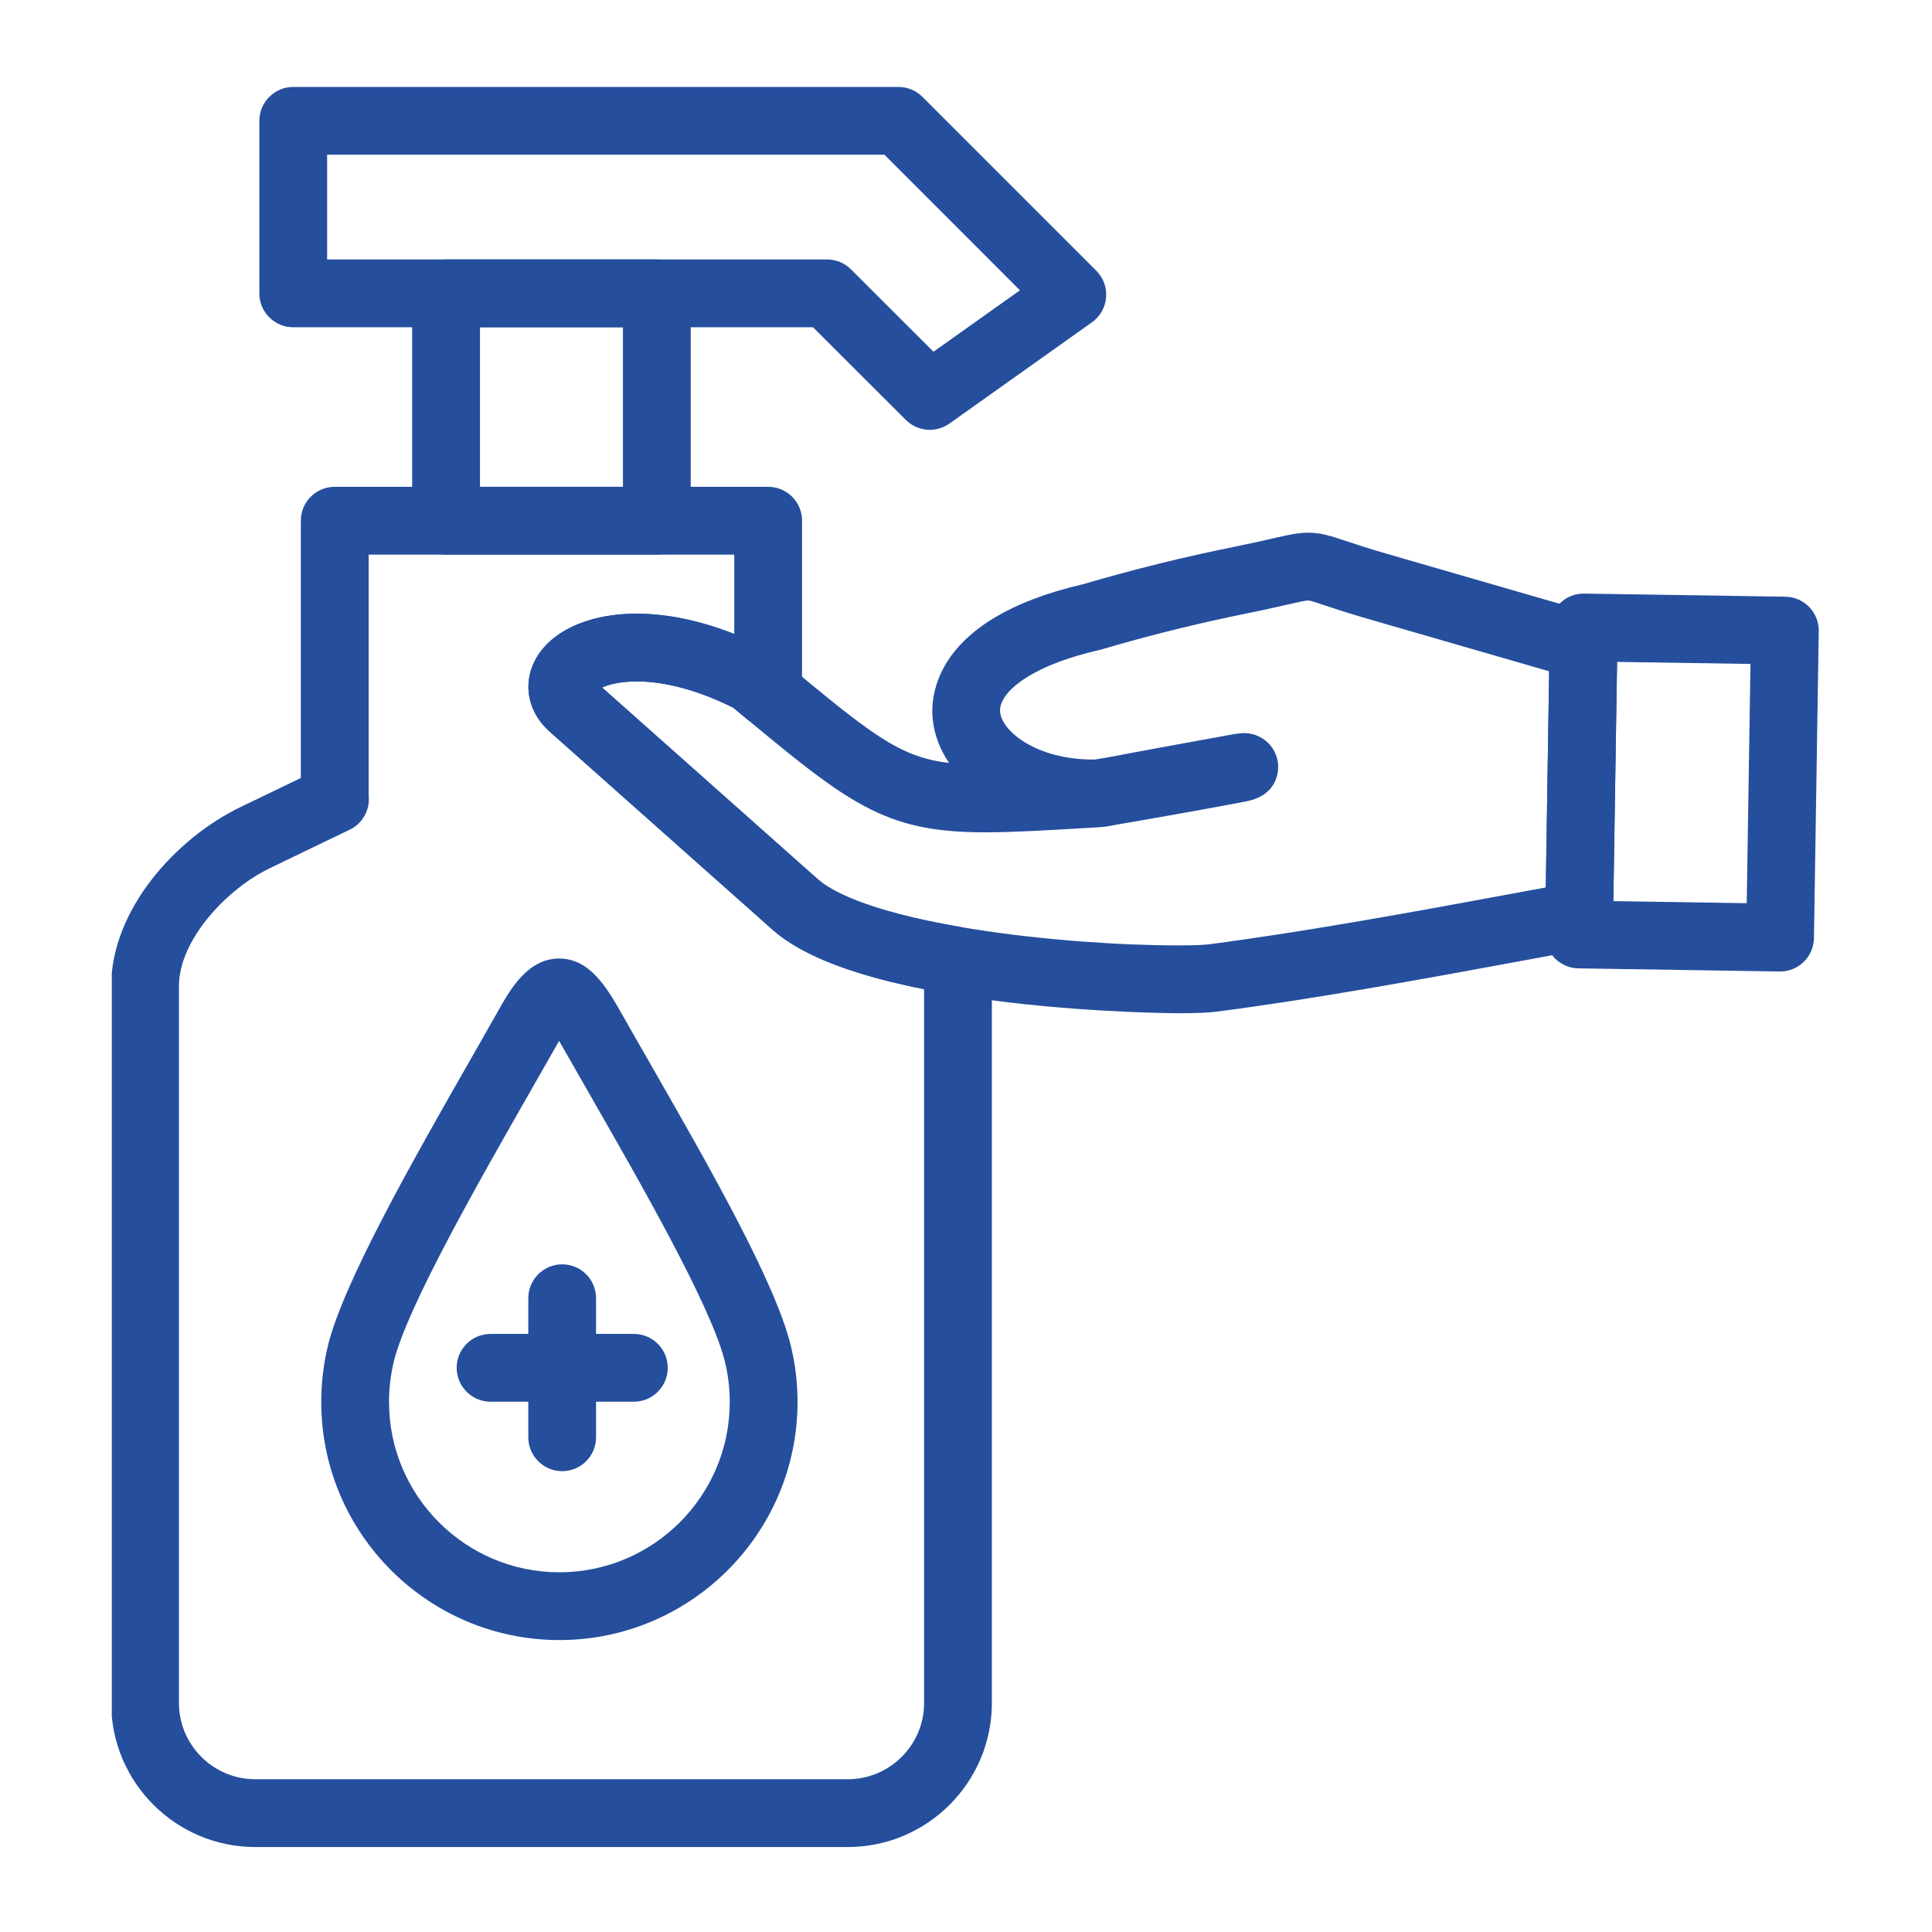
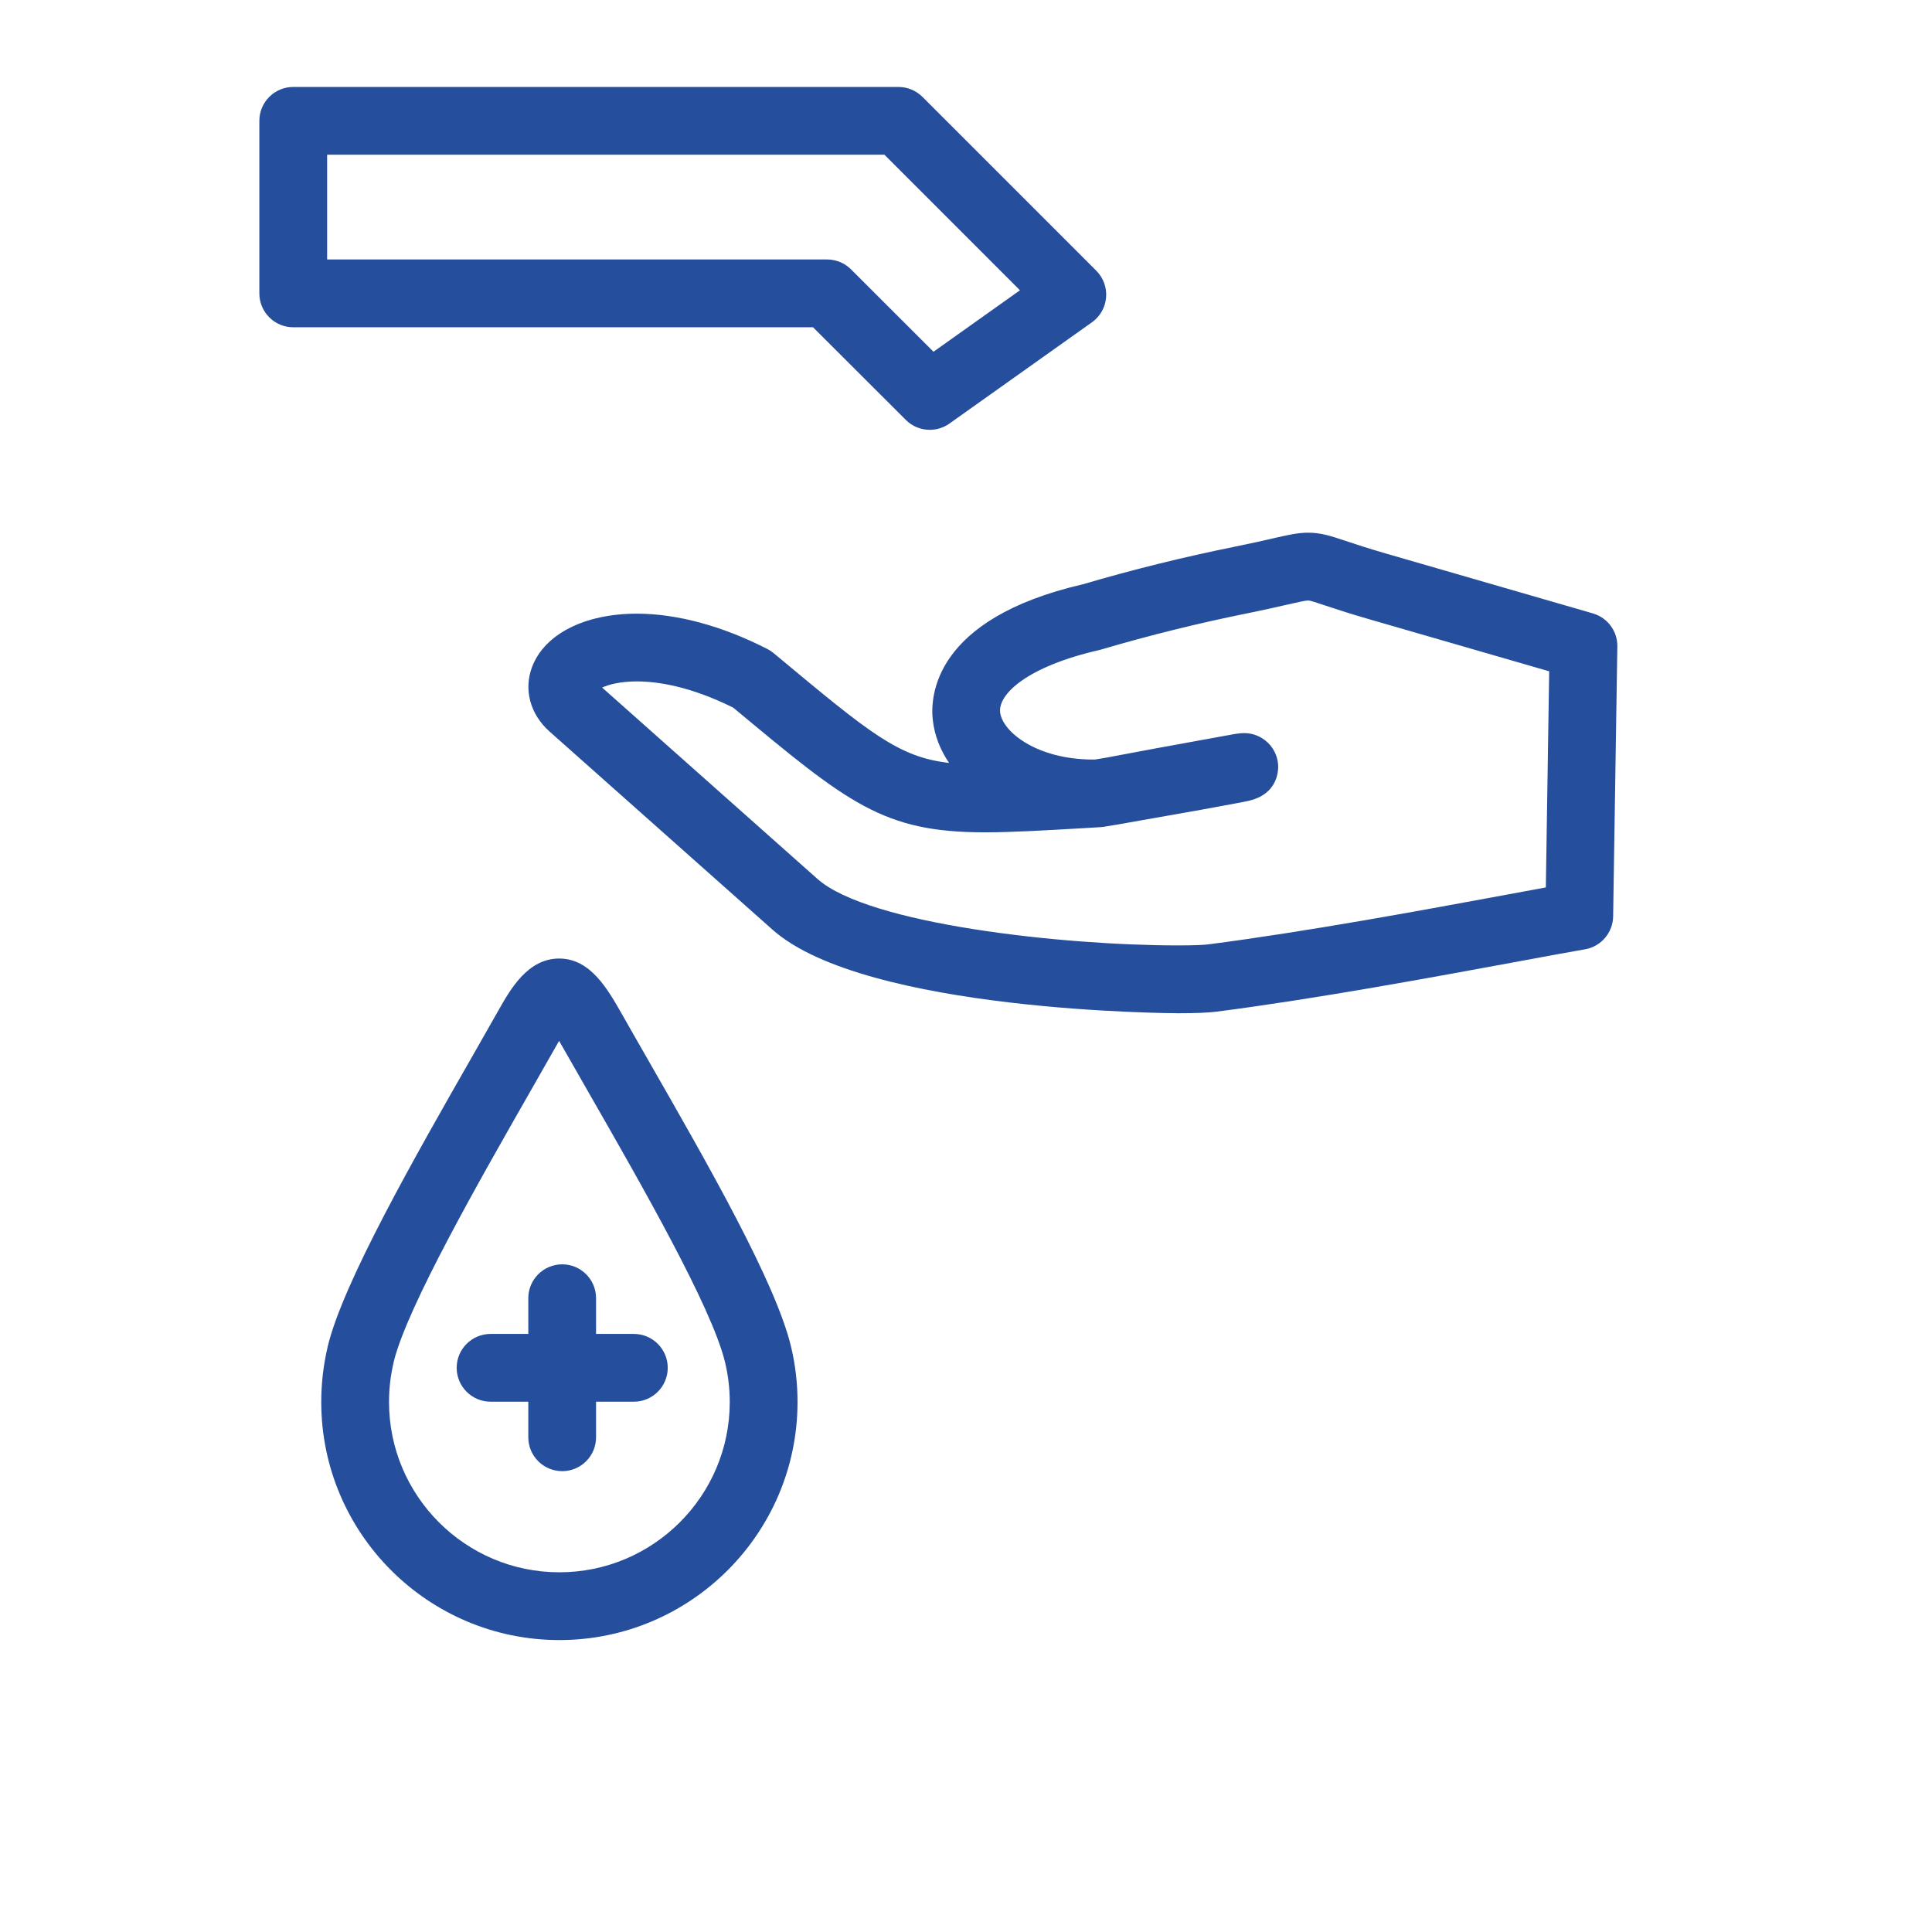
<svg xmlns="http://www.w3.org/2000/svg" width="500" zoomAndPan="magnify" viewBox="0 0 375 375" height="500" preserveAspectRatio="xMidYMid meet" version="1.0">
  <defs>
    <clipPath id="e485269bfb">
-       <path d="M 21.699 94 L 193 94 L 193 358.879 L 21.699 358.879 Z M 21.699 94 " clip-rule="nonzero" />
-     </clipPath>
+       </clipPath>
    <clipPath id="bee211e700">
      <path d="M 50 16.129 L 215 16.129 L 215 84 L 50 84 Z M 50 16.129 " clip-rule="nonzero" />
    </clipPath>
    <clipPath id="5263a0aab7">
-       <path d="M 299 115 L 353.199 115 L 353.199 189 L 299 189 Z M 299 115 " clip-rule="nonzero" />
-     </clipPath>
+       </clipPath>
  </defs>
  <g clip-path="url(#e485269bfb)">
    <path fill="#254e9d" d="M 164.543 358.508 L 49.555 358.508 C 34.137 358.508 21.582 345.969 21.582 330.551 L 21.582 191.395 C 21.582 176.52 34.223 162.648 46.703 156.641 L 58.391 151.008 L 58.391 101.066 C 58.391 97.43 61.34 94.488 64.969 94.488 L 149.102 94.488 C 152.727 94.488 155.68 97.43 155.68 101.066 L 155.68 134.457 C 155.68 137.012 154.199 139.34 151.883 140.418 C 149.57 141.5 146.836 141.141 144.883 139.5 L 142.32 137.359 C 133.887 133.16 127.504 132.266 123.605 132.266 C 120.316 132.266 118.148 132.871 116.863 133.449 L 158.684 170.613 C 161.055 172.719 167.812 176.723 186.426 179.922 C 189.016 180.371 191.09 182.32 191.703 184.871 C 192.254 187.148 192.52 189.277 192.52 191.391 L 192.52 330.547 C 192.52 345.965 179.969 358.508 164.543 358.508 Z M 71.555 107.648 L 71.555 154.348 C 71.555 154.355 71.562 154.43 71.566 154.504 C 71.824 157.238 70.355 159.852 67.879 161.039 L 52.418 168.492 C 43.914 172.586 34.734 182.504 34.734 191.395 L 34.734 330.551 C 34.734 338.711 41.383 345.348 49.555 345.348 L 164.543 345.348 C 172.711 345.348 179.367 338.711 179.367 330.551 L 179.367 192 C 165.152 189.176 155.504 185.379 149.953 180.457 L 106.688 142.008 C 102.918 138.668 101.605 133.863 103.273 129.465 C 105.688 123.078 113.48 119.113 123.605 119.113 C 129.504 119.113 135.941 120.469 142.52 123.059 L 142.52 107.652 L 71.555 107.652 Z M 71.555 107.648 " fill-opacity="1" fill-rule="nonzero" />
  </g>
-   <path fill="#254e9d" d="M 127.496 107.648 L 86.586 107.648 C 82.953 107.648 80.004 104.699 80.004 101.07 L 80.004 56.941 C 80.004 53.305 82.953 50.363 86.586 50.363 L 127.496 50.363 C 131.121 50.363 134.07 53.305 134.07 56.941 L 134.07 101.066 C 134.07 104.699 131.121 107.648 127.496 107.648 Z M 93.164 94.492 L 120.914 94.492 L 120.914 63.52 L 93.164 63.52 Z M 93.164 94.492 " fill-opacity="1" fill-rule="nonzero" />
  <path fill="#254e9d" d="M 108.57 318.336 C 83.09 318.336 62.355 297.605 62.355 272.125 C 62.355 268.59 62.758 265.062 63.551 261.633 C 63.562 261.535 63.586 261.441 63.609 261.348 C 66.594 248.918 80.586 224.438 91.832 204.758 C 93.59 201.668 95.273 198.727 96.812 196.004 C 99.055 192.039 102.441 186.051 108.527 186.051 C 114.598 186.051 117.922 191.914 120.859 197.09 C 122.422 199.859 124.133 202.832 125.914 205.941 C 137.473 226.113 150.574 248.973 153.531 261.352 C 153.555 261.434 153.566 261.516 153.59 261.598 C 154.391 265 154.801 268.543 154.801 272.121 C 154.797 297.605 134.055 318.336 108.57 318.336 Z M 76.449 264.207 C 76.434 264.277 76.418 264.352 76.406 264.418 C 75.812 266.93 75.508 269.523 75.508 272.125 C 75.508 290.352 90.34 305.18 108.57 305.18 C 126.809 305.18 141.645 290.352 141.645 272.125 C 141.645 269.508 141.336 266.926 140.742 264.461 C 140.711 264.375 140.691 264.285 140.676 264.195 C 138.035 253.559 124.441 229.836 114.496 212.48 C 112.699 209.352 110.988 206.363 109.406 203.574 C 109.086 203 108.785 202.488 108.52 202.031 C 108.438 202.176 108.352 202.324 108.266 202.477 C 106.715 205.215 105.023 208.172 103.25 211.285 C 93.055 229.125 79.125 253.504 76.449 264.207 Z M 76.449 264.207 " fill-opacity="1" fill-rule="nonzero" />
  <g clip-path="url(#bee211e700)">
    <path fill="#254e9d" d="M 180.477 83.43 C 178.781 83.43 177.094 82.781 175.82 81.504 L 157.812 63.523 L 56.914 63.523 C 53.289 63.523 50.34 60.574 50.34 56.945 L 50.34 23.457 C 50.34 19.824 53.289 16.879 56.914 16.879 L 174.391 16.879 C 176.137 16.879 177.809 17.57 179.047 18.805 L 212.789 52.547 C 214.16 53.914 214.852 55.816 214.691 57.746 C 214.531 59.68 213.527 61.438 211.945 62.559 L 184.281 82.215 C 183.133 83.027 181.797 83.43 180.477 83.43 Z M 63.496 50.363 L 160.539 50.363 C 162.277 50.363 163.949 51.055 165.188 52.289 L 181.188 68.273 L 197.973 56.344 L 171.668 30.031 L 63.496 30.031 Z M 63.496 50.363 " fill-opacity="1" fill-rule="nonzero" />
  </g>
-   <path fill="#254e9d" d="M 228.699 196.668 C 228.098 196.668 168.012 196.484 149.953 180.457 L 106.688 142.008 C 102.918 138.668 101.605 133.863 103.273 129.465 C 105.688 123.078 113.48 119.113 123.605 119.113 C 131.41 119.113 140.184 121.488 148.957 125.977 C 149.387 126.195 149.797 126.465 150.168 126.777 L 150.762 127.273 C 168.934 142.398 174.406 146.953 184.215 148.082 C 182.492 145.555 181.387 142.742 181.055 139.746 C 180.539 135.262 181.148 120.121 210.188 113.406 C 219.969 110.535 229.625 108.145 239.703 106.105 C 242.922 105.457 245.207 104.934 247.039 104.508 C 250.078 103.816 251.914 103.395 253.926 103.395 C 256.414 103.395 258.34 104.039 261.234 105.004 C 263.008 105.598 265.43 106.402 269.008 107.438 L 309.176 119.062 C 312.023 119.887 313.973 122.516 313.926 125.48 L 313.109 177.879 C 313.059 181.027 310.777 183.707 307.676 184.254 C 304.254 184.852 299.906 185.652 294.883 186.586 C 278.305 189.648 255.617 193.848 236.195 196.355 C 234.605 196.566 232.086 196.668 228.699 196.668 Z M 116.871 133.453 L 158.684 170.613 C 168.594 179.406 206.324 183.504 228.699 183.504 C 231.84 183.504 233.758 183.406 234.504 183.305 C 253.574 180.84 276.066 176.684 292.492 173.645 C 295.223 173.141 297.75 172.672 300.047 172.25 L 300.695 130.301 L 265.352 120.074 C 261.52 118.961 258.949 118.105 257.078 117.48 C 255.578 116.98 254.277 116.547 253.934 116.547 C 253.395 116.547 251.902 116.895 249.988 117.328 C 248.172 117.742 245.703 118.312 242.328 118.996 C 232.551 120.973 223.195 123.289 213.719 126.078 C 213.594 126.113 213.465 126.152 213.328 126.18 C 199.551 129.332 193.719 134.656 194.125 138.266 C 194.547 142.012 201.227 147.43 212.184 147.426 C 212.297 147.426 212.418 147.426 212.535 147.422 C 213.199 147.316 213.988 147.184 214.879 147.035 L 216.043 146.812 C 219.699 146.121 226.512 144.836 239.574 142.484 C 239.645 142.473 239.723 142.461 239.805 142.449 C 240.547 142.344 240.992 142.293 241.488 142.293 C 244.91 142.293 247.781 144.914 248.074 148.32 C 248.152 149.297 248.246 154.223 242.098 155.496 C 241.59 155.598 240.871 155.738 239.969 155.914 C 238.234 156.242 235.832 156.684 233.152 157.172 C 227.594 158.18 221.336 159.281 217.191 159.984 C 215.133 160.367 214.238 160.535 213.383 160.562 L 210.801 160.715 C 202.789 161.184 196.457 161.555 191.172 161.555 C 171.395 161.555 164.652 155.949 142.344 137.371 L 142.324 137.359 C 133.887 133.156 127.504 132.262 123.605 132.262 C 120.312 132.27 118.148 132.875 116.871 133.453 Z M 116.871 133.453 " fill-opacity="1" fill-rule="nonzero" />
+   <path fill="#254e9d" d="M 228.699 196.668 C 228.098 196.668 168.012 196.484 149.953 180.457 L 106.688 142.008 C 102.918 138.668 101.605 133.863 103.273 129.465 C 105.688 123.078 113.48 119.113 123.605 119.113 C 131.41 119.113 140.184 121.488 148.957 125.977 C 149.387 126.195 149.797 126.465 150.168 126.777 L 150.762 127.273 C 168.934 142.398 174.406 146.953 184.215 148.082 C 182.492 145.555 181.387 142.742 181.055 139.746 C 180.539 135.262 181.148 120.121 210.188 113.406 C 219.969 110.535 229.625 108.145 239.703 106.105 C 242.922 105.457 245.207 104.934 247.039 104.508 C 250.078 103.816 251.914 103.395 253.926 103.395 C 256.414 103.395 258.34 104.039 261.234 105.004 C 263.008 105.598 265.43 106.402 269.008 107.438 L 309.176 119.062 C 312.023 119.887 313.973 122.516 313.926 125.48 L 313.109 177.879 C 313.059 181.027 310.777 183.707 307.676 184.254 C 304.254 184.852 299.906 185.652 294.883 186.586 C 278.305 189.648 255.617 193.848 236.195 196.355 C 234.605 196.566 232.086 196.668 228.699 196.668 Z M 116.871 133.453 L 158.684 170.613 C 168.594 179.406 206.324 183.504 228.699 183.504 C 231.84 183.504 233.758 183.406 234.504 183.305 C 253.574 180.84 276.066 176.684 292.492 173.645 C 295.223 173.141 297.75 172.672 300.047 172.25 L 300.695 130.301 L 265.352 120.074 C 261.52 118.961 258.949 118.105 257.078 117.48 C 255.578 116.98 254.277 116.547 253.934 116.547 C 253.395 116.547 251.902 116.895 249.988 117.328 C 248.172 117.742 245.703 118.312 242.328 118.996 C 232.551 120.973 223.195 123.289 213.719 126.078 C 213.594 126.113 213.465 126.152 213.328 126.18 C 199.551 129.332 193.719 134.656 194.125 138.266 C 194.547 142.012 201.227 147.43 212.184 147.426 C 212.297 147.426 212.418 147.426 212.535 147.422 C 213.199 147.316 213.988 147.184 214.879 147.035 L 216.043 146.812 C 219.699 146.121 226.512 144.836 239.574 142.484 C 239.645 142.473 239.723 142.461 239.805 142.449 C 240.547 142.344 240.992 142.293 241.488 142.293 C 244.91 142.293 247.781 144.914 248.074 148.32 C 248.152 149.297 248.246 154.223 242.098 155.496 C 241.59 155.598 240.871 155.738 239.969 155.914 C 238.234 156.242 235.832 156.684 233.152 157.172 C 215.133 160.367 214.238 160.535 213.383 160.562 L 210.801 160.715 C 202.789 161.184 196.457 161.555 191.172 161.555 C 171.395 161.555 164.652 155.949 142.344 137.371 L 142.324 137.359 C 133.887 133.156 127.504 132.262 123.605 132.262 C 120.312 132.27 118.148 132.875 116.871 133.453 Z M 116.871 133.453 " fill-opacity="1" fill-rule="nonzero" />
  <g clip-path="url(#5263a0aab7)">
    <path fill="#254e9d" d="M 345.512 188.566 C 345.477 188.566 345.441 188.566 345.414 188.566 L 306.363 187.957 C 304.617 187.93 302.961 187.211 301.742 185.957 C 300.527 184.707 299.855 183.023 299.891 181.277 L 300.82 121.688 C 300.883 118.059 303.875 115.141 307.496 115.215 L 346.547 115.82 C 348.293 115.848 349.957 116.566 351.172 117.816 C 352.379 119.07 353.047 120.754 353.02 122.496 L 352.086 182.09 C 352.035 185.684 349.102 188.566 345.512 188.566 Z M 313.141 174.91 L 339.039 175.309 L 339.766 128.871 L 313.867 128.473 Z M 313.141 174.91 " fill-opacity="1" fill-rule="nonzero" />
  </g>
  <path fill="#254e9d" d="M 123.027 272.07 L 95.223 272.07 C 91.594 272.07 88.641 269.121 88.641 265.492 C 88.641 261.855 91.594 258.914 95.223 258.914 L 123.027 258.914 C 126.656 258.914 129.609 261.855 129.609 265.492 C 129.609 269.121 126.656 272.07 123.027 272.07 Z M 123.027 272.07 " fill-opacity="1" fill-rule="nonzero" />
  <path fill="#254e9d" d="M 109.129 285.551 C 105.492 285.551 102.543 282.605 102.543 278.973 L 102.543 251.984 C 102.543 248.352 105.492 245.406 109.129 245.406 C 112.75 245.406 115.695 248.348 115.695 251.984 L 115.695 278.973 C 115.695 282.605 112.754 285.551 109.129 285.551 Z M 109.129 285.551 " fill-opacity="1" fill-rule="nonzero" />
</svg>